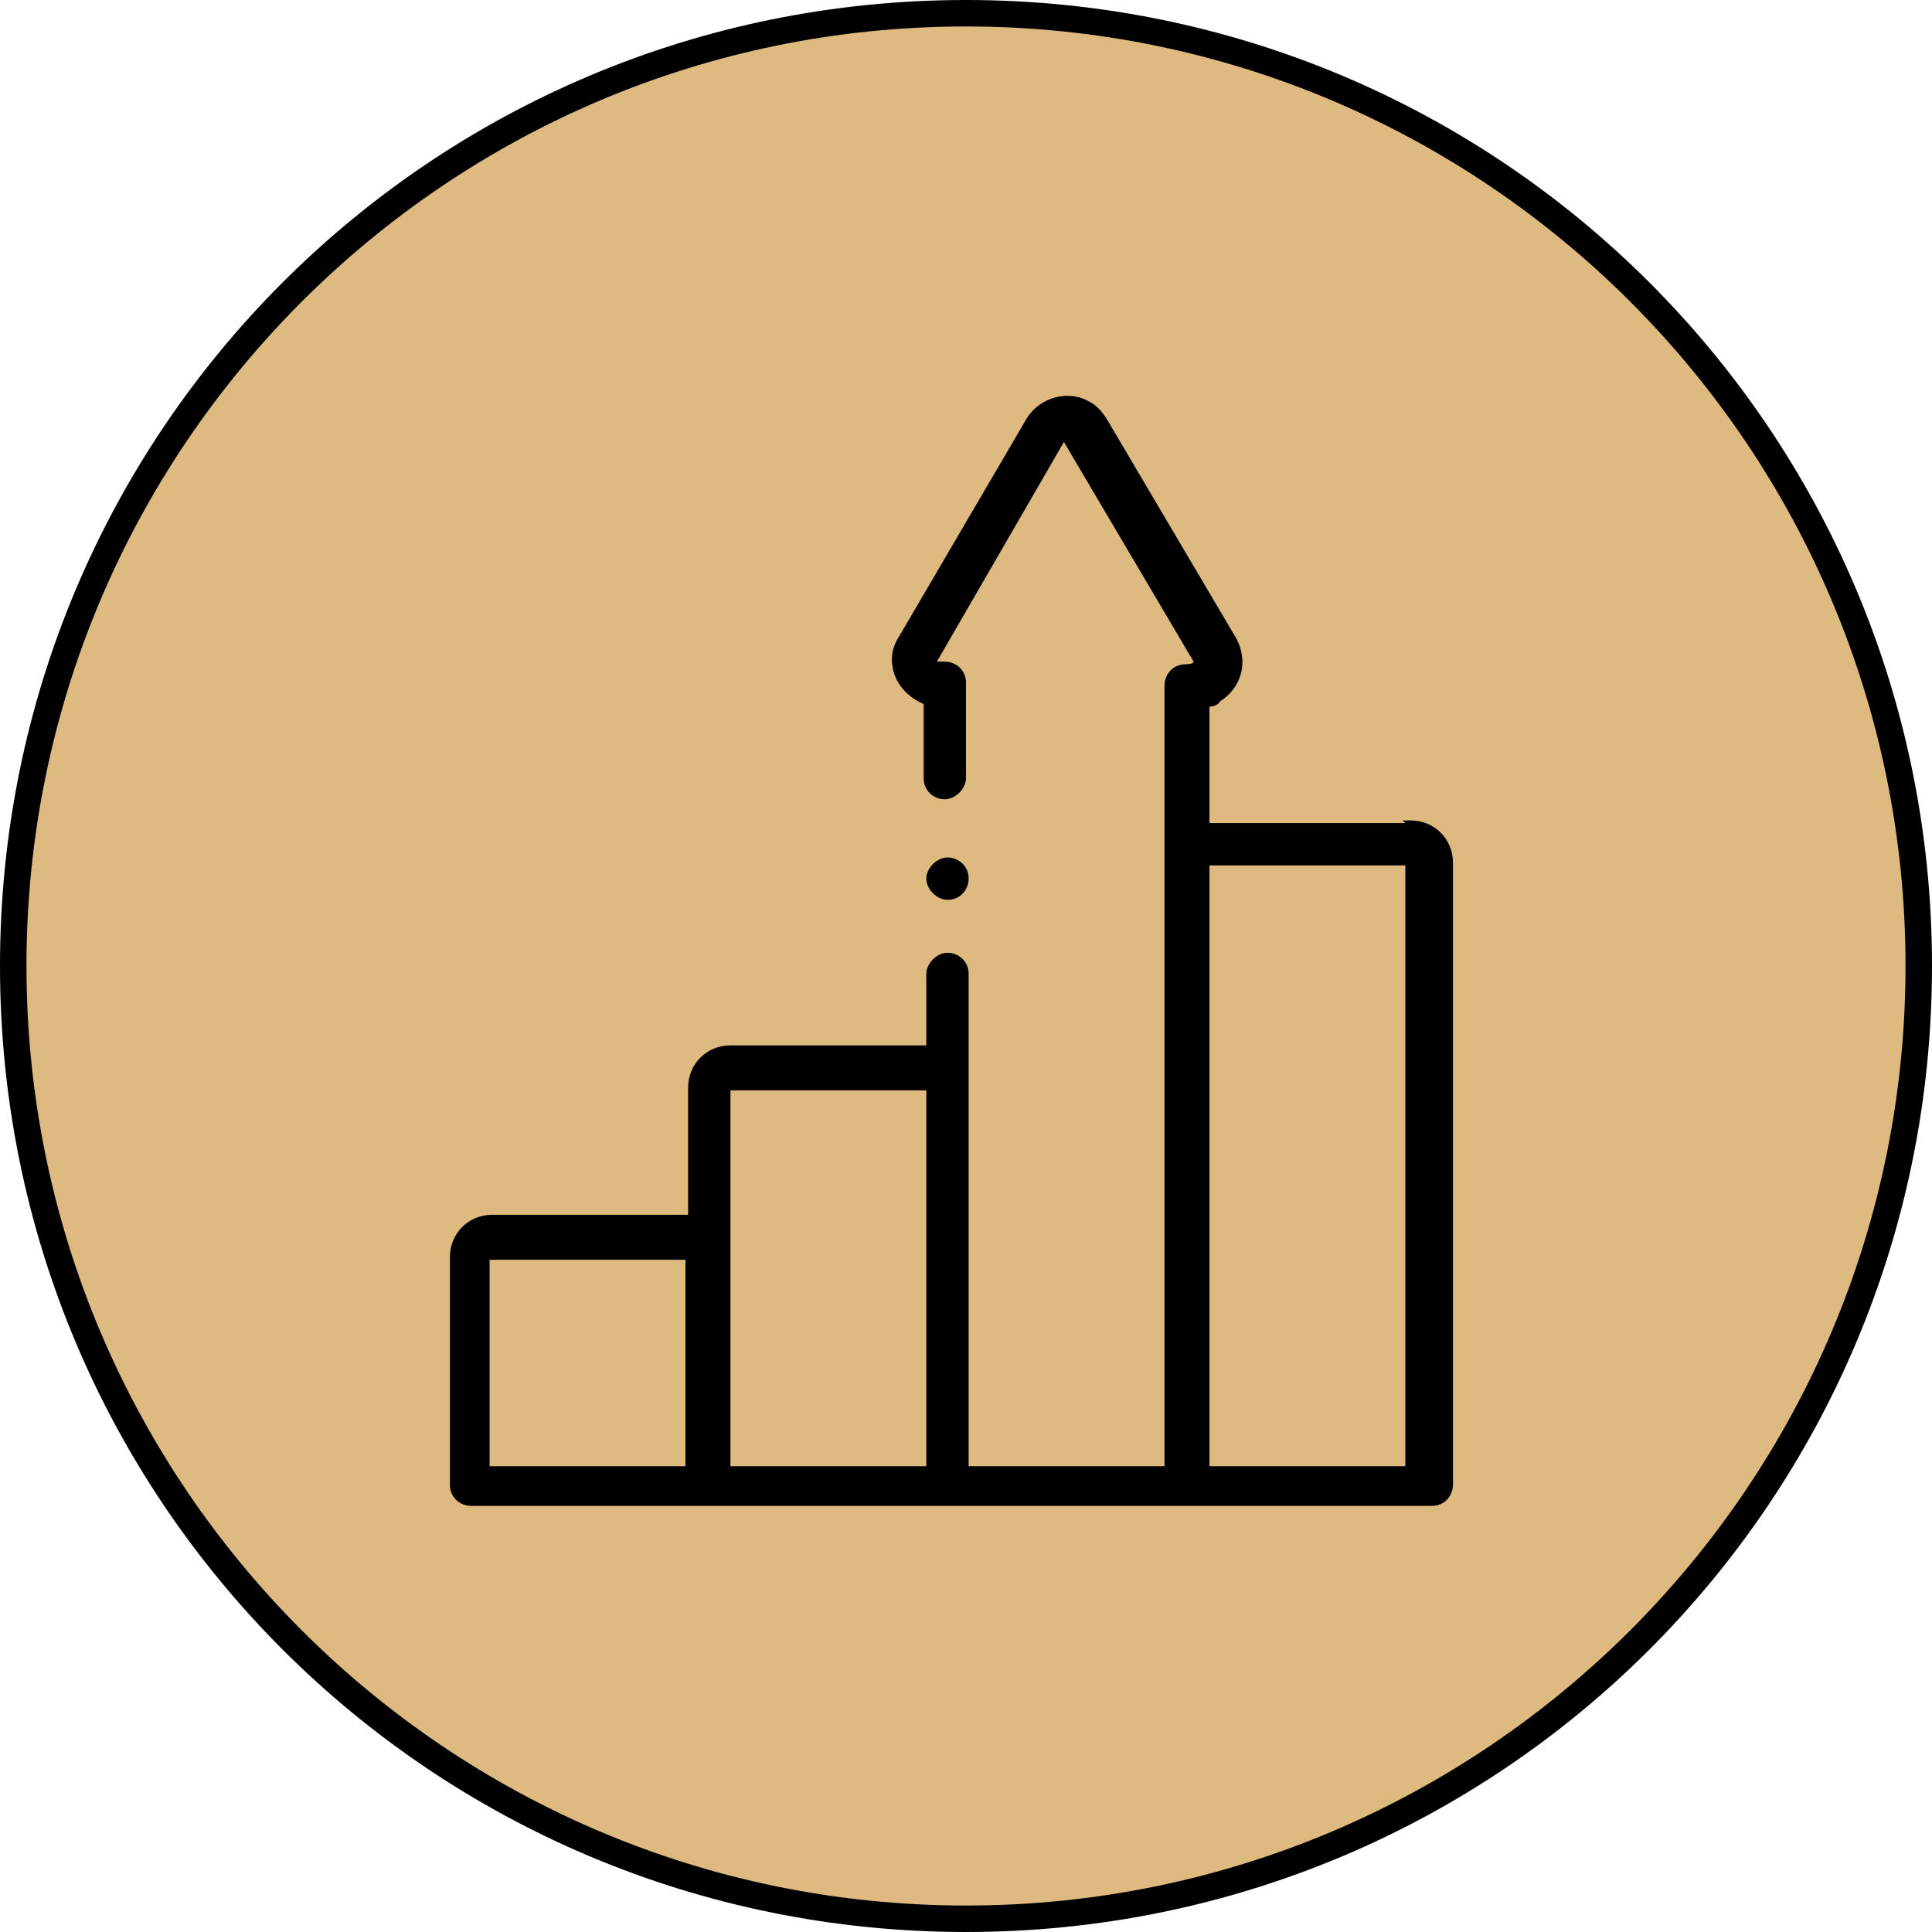
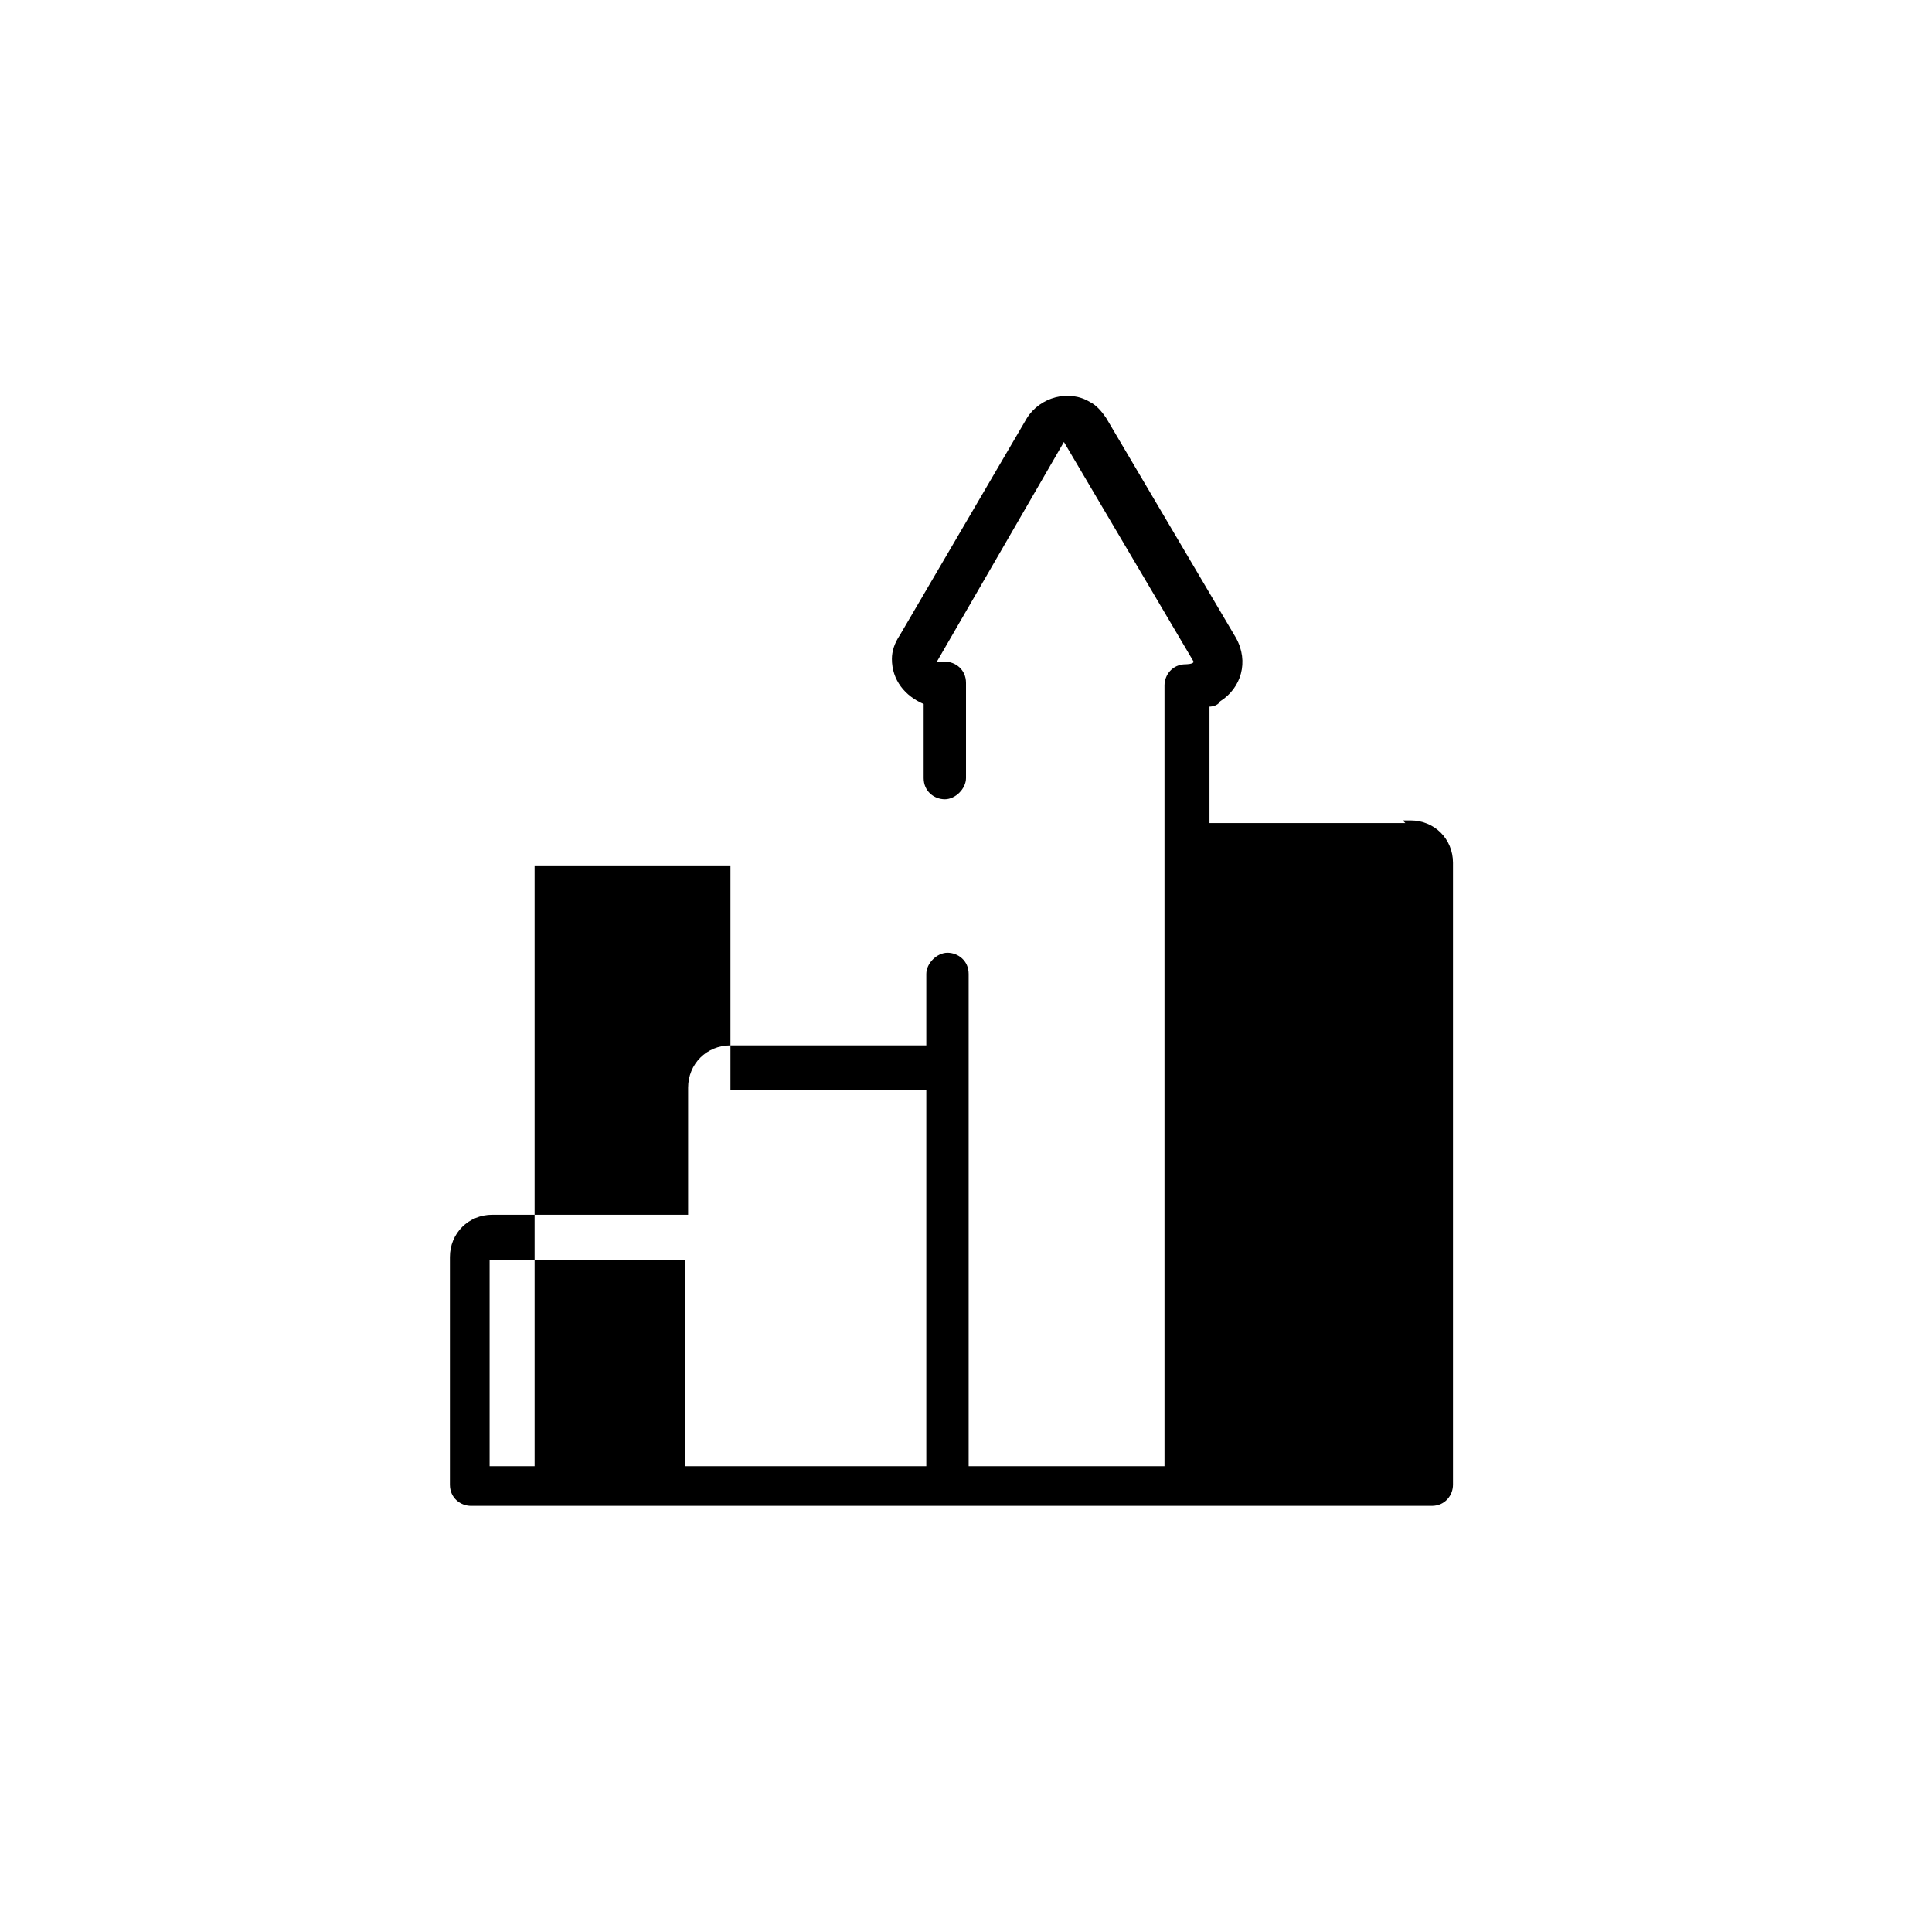
<svg xmlns="http://www.w3.org/2000/svg" id="_Слой_1" version="1.1" viewBox="0 0 73 73">
  <g>
-     <path d="M36.5,72.5C16.6,72.5.5,56.4.5,36.5S16.6.5,36.5.5s36,16.1,36,36-16.1,36-36,36Z" fill="#deb980" />
-     <path d="M36.5,1c19.6,0,35.5,15.9,35.5,35.5s-15.9,35.5-35.5,35.5S1,56.1,1,36.5,16.9,1,36.5,1M36.5,0C16.3,0,0,16.3,0,36.5s16.3,36.5,36.5,36.5,36.5-16.3,36.5-36.5S56.7,0,36.5,0h0Z" />
-   </g>
-   <path d="M53.1,31.1h-7.4v-4.4c0,0,.3,0,.4-.2.8-.5,1.1-1.5.6-2.4l-4.9-8.3c-.2-.3-.4-.5-.6-.6-.8-.5-1.9-.2-2.4.6l-4.8,8.2c-.2.3-.3.6-.3.9,0,.8.5,1.4,1.2,1.7v2.8c0,.5.4.8.8.8s.8-.4.8-.8v-3.6c0-.5-.4-.8-.8-.8h-.3l4.8-8.3h0l4.9,8.3h0c0,.1-.3.1-.3.1-.5,0-.8.4-.8.8v29.5h-7.4v-18.6c0-.5-.4-.8-.8-.8s-.8.4-.8.8v2.7h-7.4c-.9,0-1.6.7-1.6,1.6v4.8h-7.4c-.9,0-1.6.7-1.6,1.6v8.6c0,.5.4.8.8.8h36.3c.5,0,.8-.4.8-.8v-23.5c0-.9-.7-1.6-1.6-1.6h-.3ZM18.5,55.4v-7.8h7.4v7.8h-7.4ZM27.6,55.4v-14.2h7.4v14.2h-7.4ZM53.1,55.4h-7.4v-22.7h7.4v22.7Z" />
-   <path d="M35.8,34c.5,0,.8-.4.8-.8h0c0-.5-.4-.8-.8-.8s-.8.4-.8.8.4.8.8.8Z" />
+     </g>
+   <path d="M53.1,31.1h-7.4v-4.4c0,0,.3,0,.4-.2.8-.5,1.1-1.5.6-2.4l-4.9-8.3c-.2-.3-.4-.5-.6-.6-.8-.5-1.9-.2-2.4.6l-4.8,8.2c-.2.3-.3.6-.3.9,0,.8.5,1.4,1.2,1.7v2.8c0,.5.4.8.8.8s.8-.4.8-.8v-3.6c0-.5-.4-.8-.8-.8h-.3l4.8-8.3h0l4.9,8.3h0c0,.1-.3.1-.3.1-.5,0-.8.4-.8.8v29.5h-7.4v-18.6c0-.5-.4-.8-.8-.8s-.8.4-.8.8v2.7h-7.4c-.9,0-1.6.7-1.6,1.6v4.8h-7.4c-.9,0-1.6.7-1.6,1.6v8.6c0,.5.4.8.8.8h36.3c.5,0,.8-.4.8-.8v-23.5c0-.9-.7-1.6-1.6-1.6h-.3ZM18.5,55.4v-7.8h7.4v7.8h-7.4ZM27.6,55.4v-14.2h7.4v14.2h-7.4Zh-7.4v-22.7h7.4v22.7Z" />
</svg>